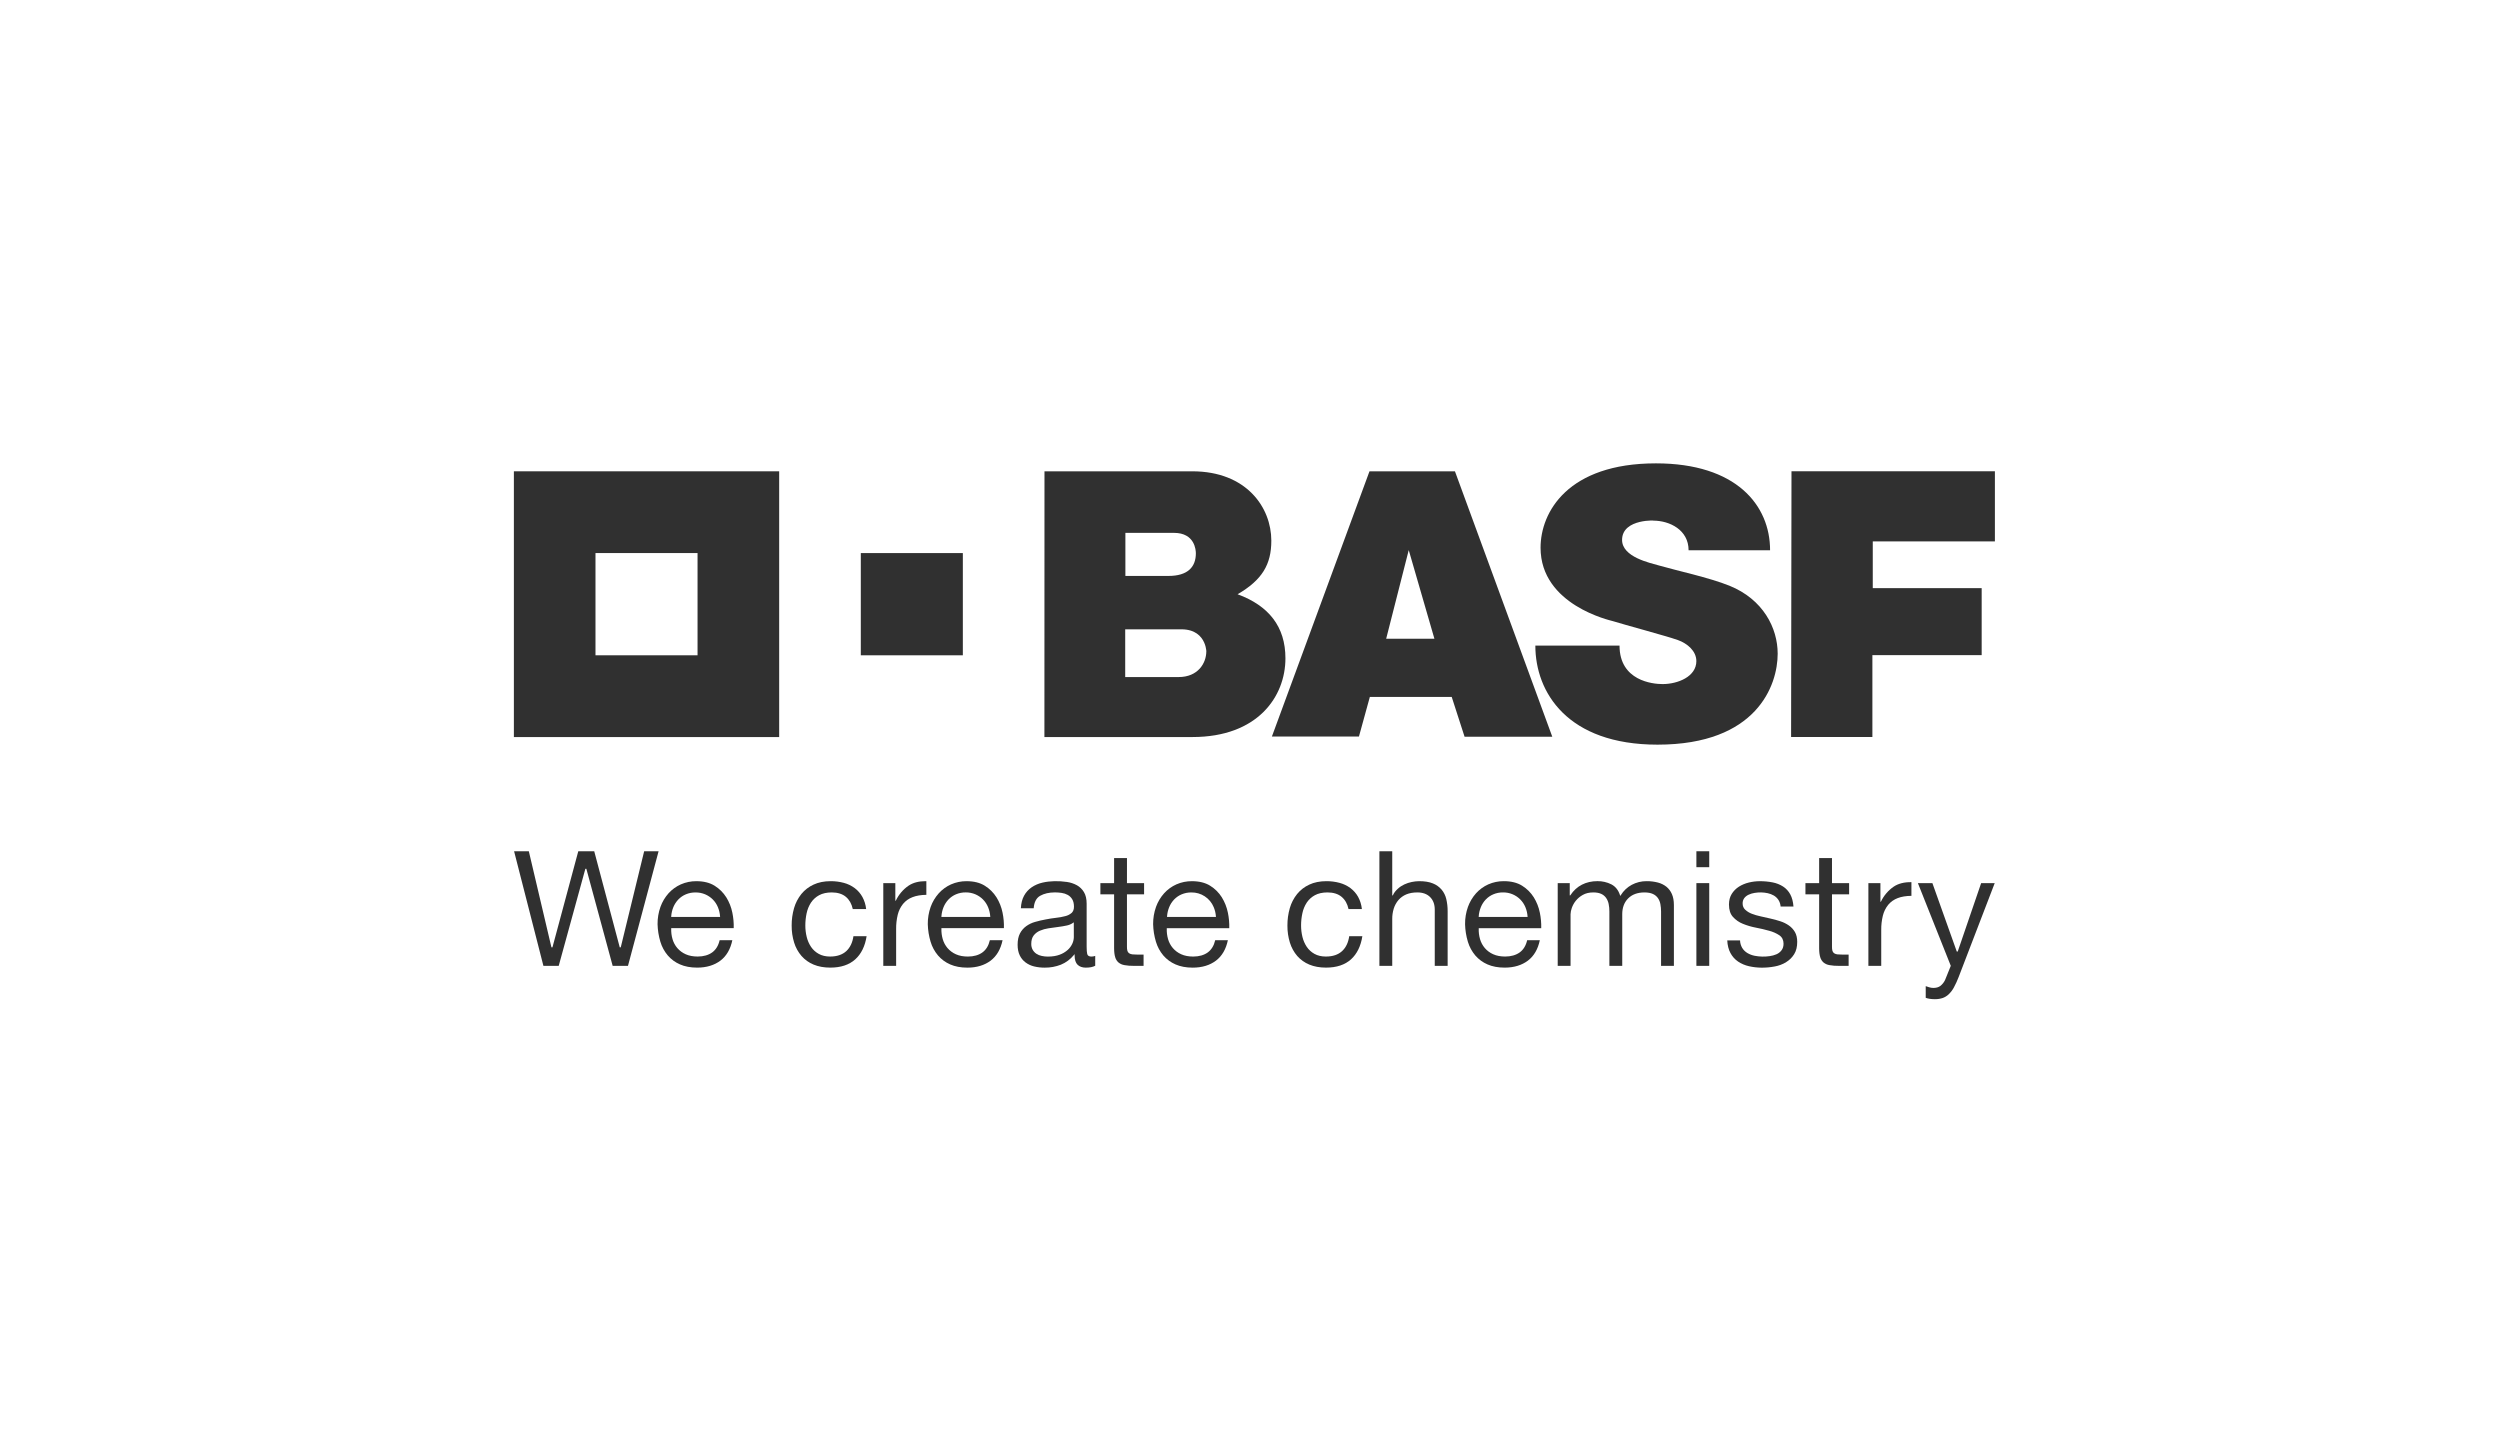
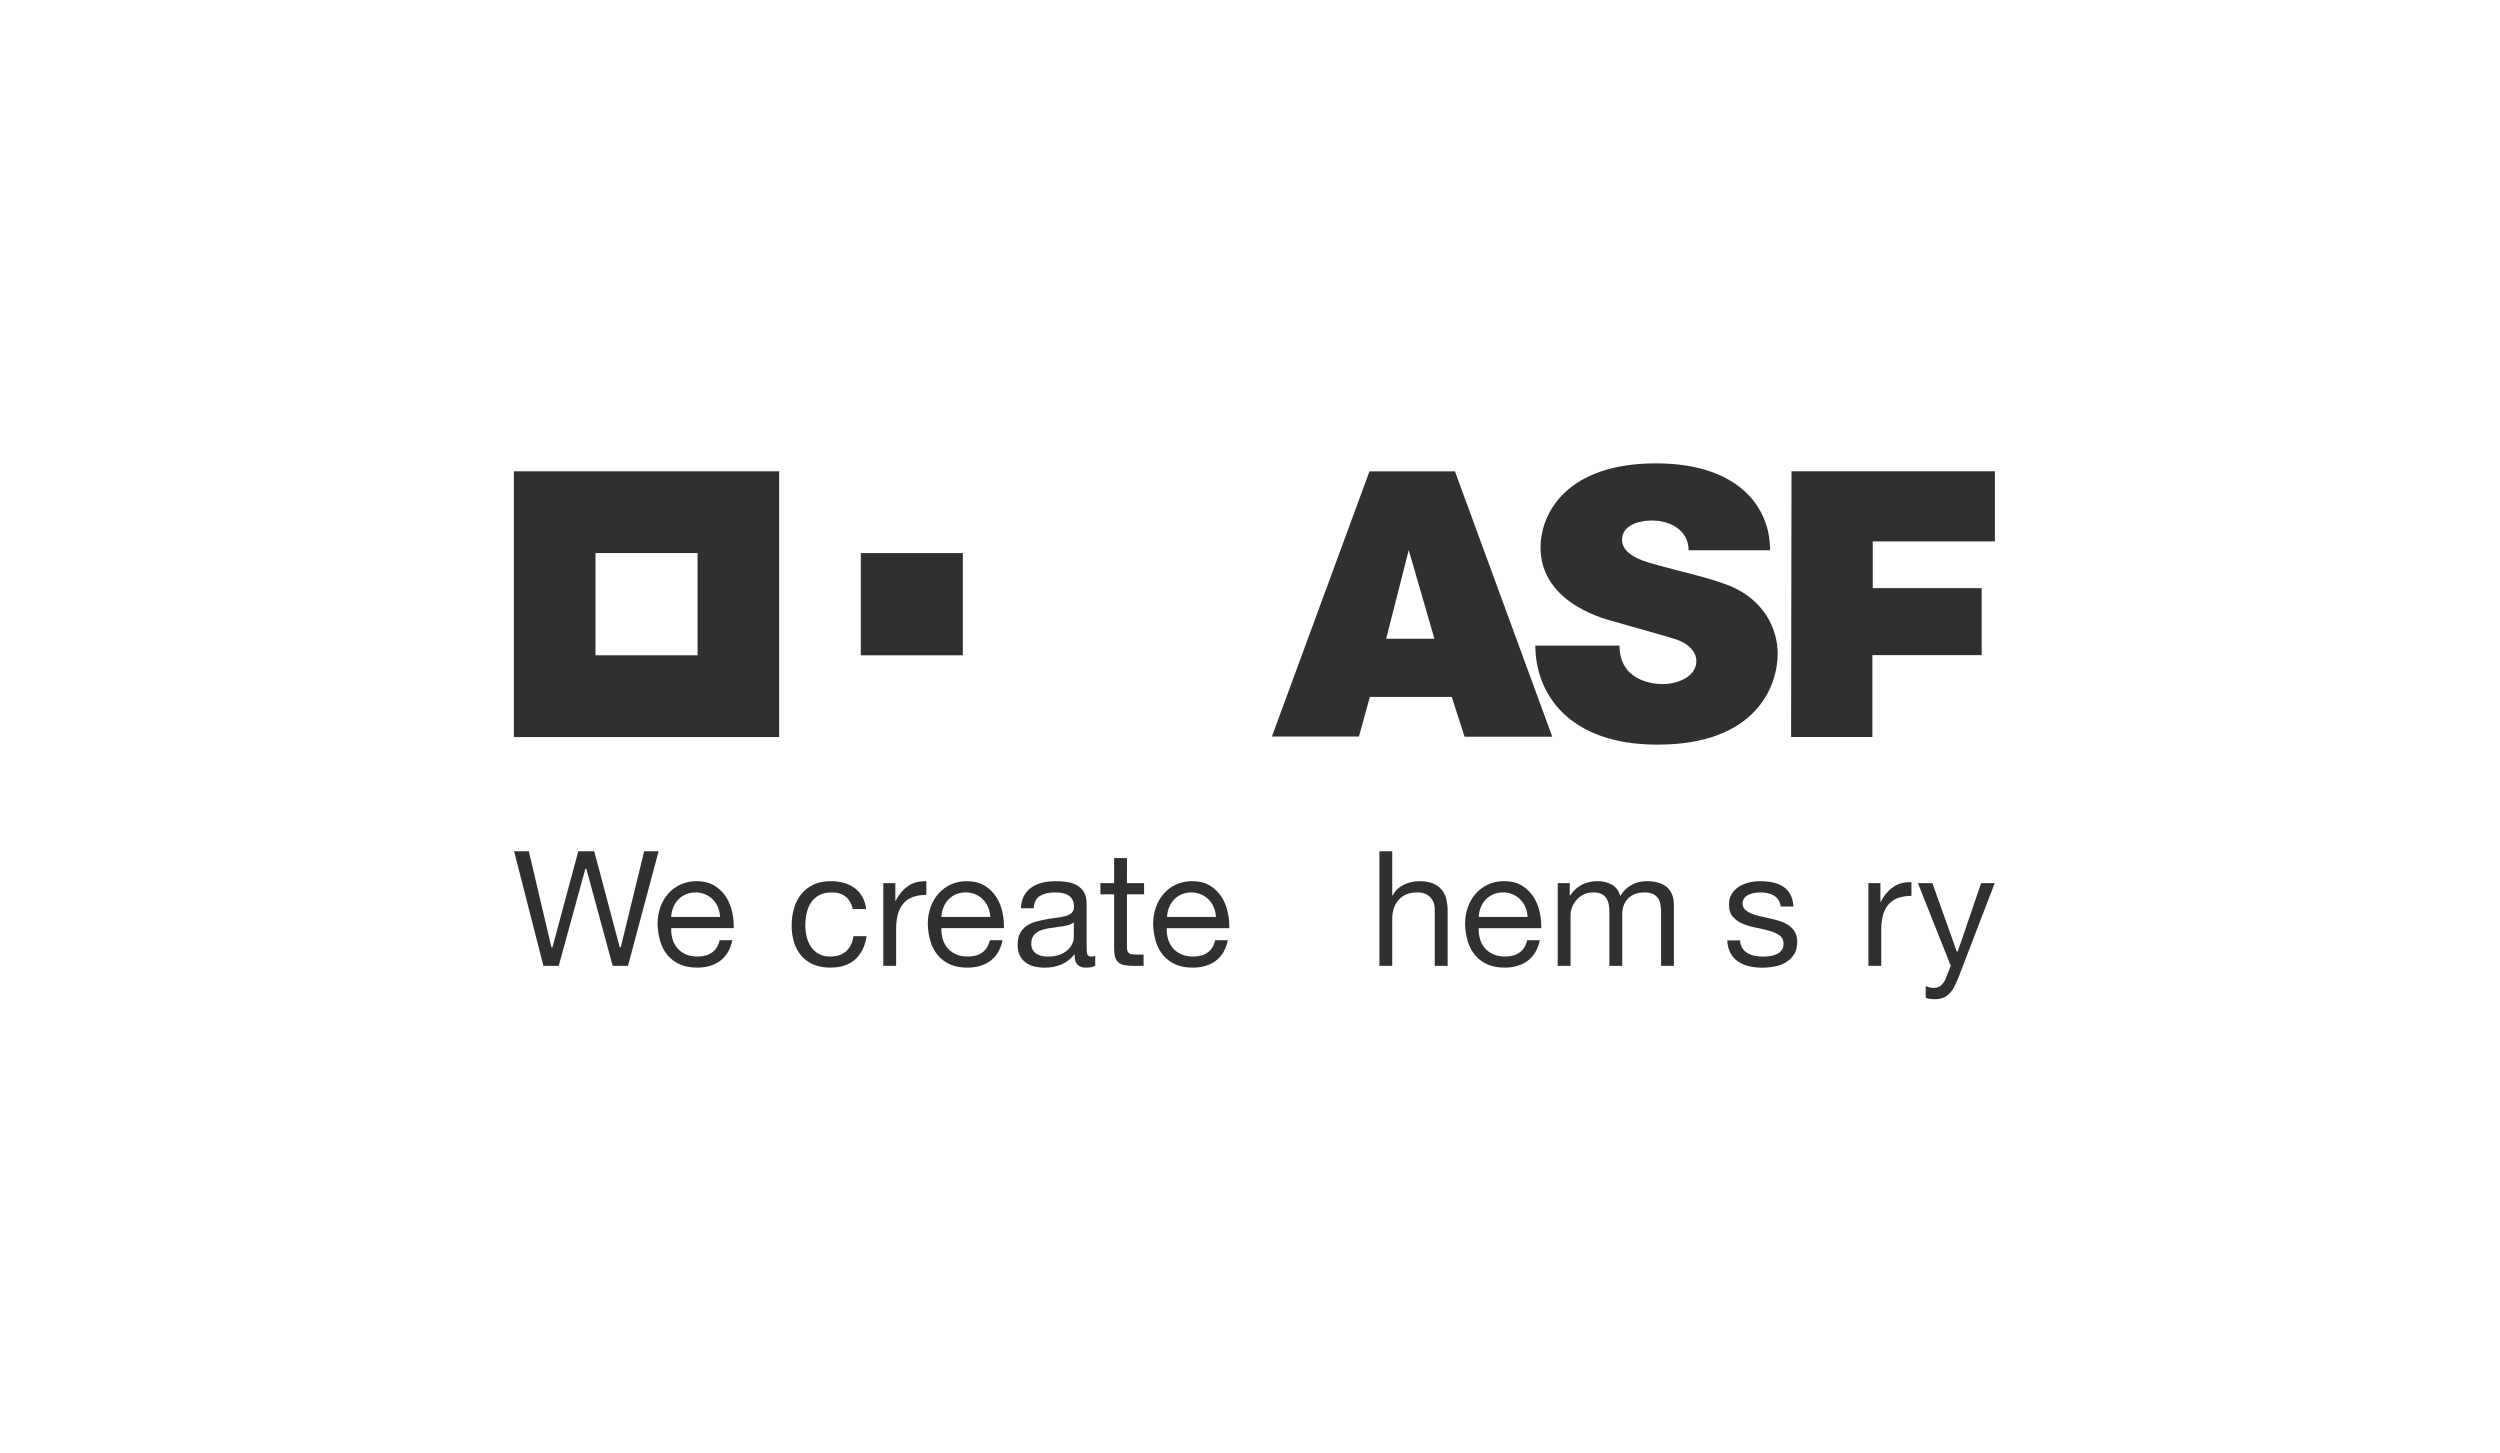
<svg xmlns="http://www.w3.org/2000/svg" width="363" height="211" viewBox="0 0 363 211" fill="none">
  <g opacity="0.9">
    <path d="M74.615 68.434V107.023H113.137V68.434H74.615ZM101.284 95.149H86.465V80.304H101.284V95.149Z" fill="#1A1A1A" />
    <path d="M124.989 80.307H139.805V95.149H124.989V80.307Z" fill="#1A1A1A" />
-     <path d="M151.658 68.434H173.12C180.998 68.434 184.596 73.695 184.596 78.504C184.596 81.968 183.267 84.203 179.7 86.285C184.199 87.951 186.645 90.956 186.645 95.591C186.645 101.135 182.626 107.018 173.148 107.018H151.648L151.658 68.434ZM163.38 98.308H171.145C173.915 98.308 175.156 96.325 175.156 94.574C175.156 95.384 175.513 91.377 171.539 91.377H163.38V98.308ZM163.407 83.626H169.649C172.502 83.626 173.638 82.295 173.638 80.344C173.638 79.894 173.499 77.373 170.467 77.373H163.407V83.626Z" fill="#1A1A1A" />
    <path d="M198.849 68.434H211.258L225.391 106.971H212.655L210.79 101.198H198.901L197.32 106.941H184.681L198.849 68.434ZM204.549 79.875L201.273 92.745H208.277L204.549 79.875Z" fill="#1A1A1A" />
    <path d="M245.182 79.895H257.016C257.019 73.352 252.103 67.279 240.441 67.279C227.649 67.279 223.689 74.352 223.689 79.528C223.689 87.874 233.884 90.093 234.201 90.192C235.724 90.673 242.053 92.371 243.631 92.937C245.001 93.427 246.311 94.525 246.311 95.993C246.311 98.242 243.631 99.328 241.401 99.328C239.968 99.328 235.156 98.853 235.156 93.743H222.932C222.932 100.529 227.592 108.124 240.67 108.124C255.099 108.124 258.119 99.502 258.119 94.917C258.119 91.175 256.003 87.024 251.119 85.048C248.181 83.859 243.312 82.818 240.866 82.103C239.633 81.74 235.526 80.907 235.526 78.397C235.526 75.18 240.819 75.596 240.046 75.596C242.437 75.596 245.182 76.945 245.182 79.895Z" fill="#1A1A1A" />
    <path d="M260.124 68.424H289.659V78.609H271.926V85.398H287.739V95.13H271.871V107.011H260.067L260.124 68.424Z" fill="#1A1A1A" />
    <path d="M89.988 137.553L89.975 137.505L86.282 123.602H83.966L80.216 137.553H80.067L80.056 137.503L76.786 123.602H74.645L78.903 140.242H81.125L84.994 126.151H85.138L85.151 126.198L88.959 140.242H91.182L95.627 123.602H93.532L90.133 137.553H89.988Z" fill="#1A1A1A" />
    <path d="M105.454 130.288C105.025 129.607 104.447 129.033 103.763 128.609C103.064 128.172 102.173 127.948 101.113 127.948C100.335 127.942 99.564 128.1 98.852 128.413C98.174 128.717 97.567 129.159 97.068 129.71C96.555 130.287 96.157 130.956 95.897 131.683C95.611 132.49 95.469 133.34 95.478 134.196C95.501 135.057 95.638 135.912 95.885 136.737C96.103 137.47 96.47 138.151 96.964 138.734C97.448 139.296 98.054 139.74 98.736 140.032C99.435 140.341 100.275 140.499 101.228 140.499C102.583 140.499 103.723 140.153 104.614 139.477C105.486 138.813 106.063 137.818 106.335 136.516H104.492C104.314 137.302 103.95 137.897 103.412 138.289C102.875 138.681 102.154 138.889 101.3 138.889C100.635 138.889 100.051 138.779 99.561 138.557C99.094 138.351 98.678 138.043 98.344 137.657C98.025 137.281 97.789 136.841 97.652 136.367C97.507 135.869 97.442 135.351 97.46 134.832V134.769H106.536C106.557 134.014 106.49 133.259 106.337 132.52C106.179 131.728 105.88 130.971 105.454 130.285V130.288ZM97.456 133.135L97.46 133.066C97.49 132.602 97.594 132.146 97.77 131.716C97.941 131.306 98.185 130.931 98.49 130.609C98.798 130.288 99.168 130.033 99.578 129.86C100.027 129.67 100.512 129.576 101 129.584C101.479 129.578 101.955 129.672 102.396 129.86C102.806 130.035 103.179 130.287 103.496 130.601C103.812 130.92 104.063 131.297 104.235 131.712C104.416 132.143 104.523 132.601 104.552 133.068L104.558 133.137L97.456 133.135Z" fill="#1A1A1A" />
    <path d="M120.535 138.89C119.901 138.89 119.346 138.762 118.889 138.507C118.44 138.262 118.055 137.914 117.766 137.491C117.473 137.05 117.259 136.562 117.135 136.048C117.001 135.505 116.934 134.947 116.934 134.388C116.934 133.787 116.997 133.188 117.123 132.6C117.238 132.053 117.451 131.532 117.754 131.062C118.054 130.612 118.46 130.242 118.936 129.986C119.43 129.717 120.047 129.58 120.772 129.58C121.628 129.58 122.32 129.798 122.831 130.229C123.326 130.649 123.661 131.245 123.826 132H125.764C125.702 131.379 125.516 130.777 125.217 130.229C124.938 129.727 124.555 129.289 124.095 128.945C123.623 128.597 123.09 128.341 122.523 128.191C121.898 128.024 121.253 127.942 120.606 127.946C119.666 127.946 118.832 128.114 118.125 128.447C117.438 128.761 116.833 129.229 116.354 129.814C115.872 130.419 115.513 131.113 115.298 131.856C115.061 132.679 114.944 133.532 114.95 134.388C114.941 135.229 115.062 136.066 115.31 136.869C115.529 137.582 115.892 138.241 116.378 138.806C116.859 139.354 117.461 139.783 118.136 140.059C118.834 140.352 119.651 140.498 120.561 140.498C122.084 140.498 123.304 140.095 124.187 139.295C125.056 138.509 125.609 137.377 125.833 135.932H123.92C123.786 136.857 123.439 137.582 122.887 138.097C122.32 138.622 121.531 138.889 120.535 138.889" fill="#1A1A1A" />
    <path d="M131.929 128.595C131.135 129.139 130.499 129.884 130.084 130.753L130.067 130.787H130.002V128.228H128.253V140.242H130.119V134.907C130.109 134.2 130.188 133.495 130.354 132.808C130.494 132.238 130.755 131.706 131.12 131.248C131.488 130.804 131.966 130.465 132.507 130.265C133.058 130.049 133.731 129.938 134.506 129.93V127.946C134.46 127.946 134.415 127.946 134.37 127.946C133.397 127.946 132.574 128.165 131.932 128.597" fill="#1A1A1A" />
    <path d="M144.688 130.288C144.259 129.607 143.68 129.033 142.996 128.609C142.298 128.172 141.407 127.948 140.346 127.948C139.569 127.941 138.799 128.1 138.087 128.413C137.409 128.718 136.801 129.161 136.303 129.713C135.79 130.289 135.392 130.957 135.131 131.683C134.845 132.491 134.705 133.342 134.715 134.199C134.738 135.06 134.874 135.915 135.121 136.74C135.339 137.473 135.707 138.153 136.201 138.737C136.685 139.299 137.29 139.743 137.971 140.035C138.671 140.344 139.511 140.502 140.464 140.502C141.819 140.502 142.959 140.156 143.85 139.48C144.722 138.816 145.3 137.821 145.572 136.519H143.726C143.546 137.306 143.184 137.9 142.648 138.292C142.112 138.684 141.389 138.892 140.535 138.892C139.87 138.892 139.286 138.782 138.797 138.56C138.33 138.354 137.914 138.047 137.58 137.66C137.261 137.284 137.025 136.844 136.888 136.37C136.742 135.871 136.677 135.352 136.694 134.832V134.769H145.769C145.791 134.014 145.724 133.259 145.571 132.52C145.413 131.728 145.114 130.971 144.688 130.285V130.288ZM136.689 133.135L136.694 133.066C136.724 132.602 136.829 132.146 137.004 131.716C137.173 131.304 137.416 130.928 137.721 130.604C138.03 130.283 138.4 130.028 138.809 129.854C139.259 129.665 139.743 129.571 140.231 129.578C140.71 129.573 141.185 129.667 141.627 129.854C142.036 130.03 142.408 130.283 142.723 130.597C143.04 130.916 143.291 131.293 143.463 131.708C143.645 132.141 143.753 132.6 143.784 133.068L143.79 133.137L136.689 133.135Z" fill="#1A1A1A" />
    <path d="M157.863 138.512C157.808 138.292 157.781 137.949 157.781 137.462V131.219C157.781 130.53 157.65 129.964 157.39 129.536C157.141 129.116 156.786 128.77 156.359 128.534C155.911 128.291 155.422 128.131 154.917 128.06C153.72 127.887 152.484 127.9 151.388 128.152C150.818 128.278 150.277 128.511 149.792 128.837C149.331 129.154 148.952 129.576 148.687 130.07C148.419 130.564 148.265 131.172 148.23 131.879H150.094C150.153 131 150.469 130.388 151.037 130.066C151.605 129.743 152.328 129.577 153.179 129.577C153.499 129.577 153.82 129.601 154.137 129.648C154.449 129.69 154.75 129.788 155.027 129.937C155.298 130.086 155.524 130.304 155.684 130.569C155.853 130.845 155.94 131.213 155.94 131.661C155.94 132.053 155.822 132.359 155.589 132.565C155.324 132.788 155.01 132.946 154.672 133.024C154.243 133.138 153.805 133.218 153.363 133.264C152.878 133.315 152.355 133.398 151.809 133.507C151.298 133.6 150.793 133.719 150.302 133.86C149.839 133.988 149.402 134.196 149.011 134.475C148.631 134.75 148.32 135.109 148.103 135.525C147.874 135.951 147.758 136.513 147.758 137.185C147.758 137.785 147.863 138.3 148.069 138.721C148.264 139.129 148.555 139.483 148.918 139.753C149.293 140.028 149.719 140.224 150.171 140.33C150.673 140.448 151.188 140.506 151.703 140.502C152.501 140.509 153.293 140.364 154.036 140.075C154.772 139.773 155.42 139.291 155.921 138.674L156.034 138.535V138.713C156.034 139.349 156.184 139.812 156.471 140.087C156.758 140.362 157.162 140.502 157.658 140.502C158.234 140.502 158.695 140.41 159.025 140.226V138.801C158.849 138.859 158.665 138.89 158.48 138.894C158.132 138.894 157.927 138.77 157.864 138.519L157.863 138.512ZM155.919 136.089C155.911 136.41 155.838 136.725 155.703 137.017C155.544 137.365 155.315 137.676 155.029 137.931C154.687 138.234 154.291 138.469 153.861 138.624C153.386 138.804 152.813 138.897 152.149 138.897C151.849 138.898 151.55 138.866 151.257 138.802C150.982 138.748 150.72 138.641 150.485 138.488C150.265 138.34 150.082 138.145 149.949 137.916C149.804 137.651 149.732 137.351 149.74 137.049C149.74 136.538 149.859 136.125 150.094 135.825C150.332 135.522 150.644 135.285 150.999 135.137C151.394 134.969 151.809 134.853 152.234 134.791C152.662 134.723 153.116 134.661 153.581 134.603C154.03 134.548 154.456 134.476 154.854 134.393C155.198 134.329 155.525 134.193 155.812 133.993L155.915 133.914L155.919 136.089Z" fill="#1A1A1A" />
    <path d="M177.409 130.288C176.98 129.607 176.401 129.032 175.717 128.609C175.018 128.172 174.126 127.948 173.066 127.948C172.289 127.941 171.518 128.1 170.807 128.413C170.128 128.718 169.52 129.161 169.022 129.713C168.509 130.289 168.112 130.957 167.851 131.683C167.566 132.49 167.425 133.34 167.434 134.196C167.456 135.058 167.592 135.912 167.84 136.737C168.057 137.471 168.424 138.152 168.917 138.737C169.402 139.298 170.007 139.742 170.688 140.035C171.388 140.344 172.228 140.502 173.182 140.502C174.537 140.502 175.674 140.156 176.565 139.48C177.436 138.816 178.016 137.821 178.286 136.519H176.447C176.267 137.305 175.903 137.9 175.366 138.292C174.829 138.684 174.109 138.892 173.253 138.892C172.59 138.892 172.006 138.782 171.515 138.56C171.047 138.354 170.632 138.046 170.298 137.66C169.979 137.284 169.743 136.844 169.605 136.37C169.461 135.872 169.397 135.355 169.416 134.836V134.774H178.49C178.511 134.018 178.443 133.264 178.289 132.524C178.131 131.733 177.833 130.976 177.408 130.29L177.409 130.288ZM169.452 133.139L169.456 133.07C169.484 132.606 169.589 132.15 169.767 131.72C169.934 131.308 170.176 130.931 170.482 130.609C170.79 130.288 171.16 130.033 171.57 129.859C172.02 129.67 172.504 129.576 172.992 129.583C173.682 129.573 174.359 129.771 174.936 130.15C175.512 130.53 175.962 131.073 176.227 131.711C176.41 132.143 176.519 132.603 176.55 133.071L176.555 133.14L169.452 133.139Z" fill="#1A1A1A" />
-     <path d="M192.517 138.89C191.884 138.89 191.33 138.762 190.871 138.507C190.422 138.261 190.037 137.913 189.748 137.491C189.455 137.05 189.241 136.562 189.116 136.048C188.983 135.504 188.916 134.947 188.917 134.388C188.915 133.787 188.979 133.187 189.106 132.6C189.22 132.054 189.433 131.533 189.735 131.065C190.036 130.614 190.442 130.244 190.918 129.986C191.41 129.717 192.028 129.58 192.755 129.58C193.609 129.58 194.302 129.798 194.812 130.229C195.311 130.649 195.645 131.245 195.808 132H197.747C197.684 131.378 197.498 130.776 197.2 130.227C196.92 129.726 196.537 129.289 196.078 128.945C195.605 128.598 195.072 128.342 194.506 128.191C193.88 128.024 193.235 127.942 192.588 127.946C191.649 127.946 190.813 128.114 190.108 128.447C189.421 128.76 188.815 129.228 188.338 129.814C187.855 130.418 187.495 131.112 187.281 131.856C187.046 132.679 186.928 133.532 186.933 134.388C186.925 135.228 187.046 136.066 187.293 136.869C187.512 137.581 187.874 138.24 188.356 138.806C188.839 139.353 189.44 139.782 190.115 140.059C190.816 140.352 191.632 140.498 192.538 140.498C194.066 140.498 195.285 140.095 196.168 139.295C197.033 138.511 197.59 137.379 197.815 135.932H195.907C195.775 136.857 195.429 137.582 194.874 138.097C194.311 138.622 193.519 138.889 192.521 138.889" fill="#1A1A1A" />
    <path d="M209.318 129.171C208.977 128.772 208.543 128.463 208.054 128.271C207.53 128.056 206.87 127.946 206.086 127.946C205.715 127.948 205.346 127.988 204.983 128.064C204.608 128.14 204.244 128.26 203.897 128.423C203.557 128.581 203.242 128.791 202.965 129.046C202.692 129.295 202.41 129.608 202.258 129.974L202.243 130.014H202.153V123.602H200.288V140.242H202.153V133.45C202.147 132.929 202.223 132.411 202.377 131.914C202.52 131.462 202.751 131.043 203.058 130.683C203.369 130.327 203.758 130.047 204.194 129.865C204.647 129.676 205.188 129.58 205.802 129.58C206.581 129.58 207.205 129.805 207.653 130.255C208.101 130.705 208.327 131.318 208.327 132.085V140.242H210.198V132.324C210.203 131.723 210.136 131.125 210 130.54C209.883 130.037 209.65 129.568 209.321 129.171" fill="#1A1A1A" />
    <path d="M222.703 130.288C222.275 129.605 221.696 129.03 221.011 128.606C220.313 128.169 219.421 127.945 218.36 127.945C217.583 127.938 216.812 128.097 216.1 128.41C215.422 128.715 214.814 129.158 214.316 129.71C213.804 130.287 213.406 130.957 213.145 131.683C212.859 132.489 212.718 133.34 212.728 134.196C212.75 135.057 212.886 135.912 213.133 136.737C213.352 137.47 213.72 138.15 214.213 138.734C214.698 139.295 215.303 139.739 215.983 140.032C216.683 140.341 217.524 140.499 218.477 140.499C219.832 140.499 220.968 140.153 221.861 139.477C222.732 138.813 223.311 137.82 223.582 136.516H221.744C221.565 137.302 221.201 137.897 220.662 138.289C220.122 138.681 219.404 138.889 218.551 138.889C217.887 138.889 217.301 138.779 216.812 138.557C216.345 138.351 215.929 138.044 215.595 137.657C215.276 137.281 215.04 136.841 214.903 136.367C214.757 135.87 214.693 135.352 214.712 134.833V134.77H223.786C223.807 134.015 223.739 133.26 223.584 132.521C223.427 131.729 223.128 130.973 222.704 130.287L222.703 130.288ZM214.704 133.136L214.71 133.067C214.739 132.603 214.843 132.147 215.02 131.717C215.187 131.305 215.43 130.928 215.736 130.605C216.045 130.285 216.415 130.03 216.824 129.856C217.274 129.666 217.758 129.572 218.246 129.58C218.708 129.574 219.167 129.662 219.595 129.836C220.023 130.011 220.412 130.27 220.739 130.597C221.055 130.916 221.308 131.294 221.482 131.708C221.662 132.141 221.77 132.6 221.802 133.068L221.808 133.137L214.704 133.136Z" fill="#1A1A1A" />
    <path d="M241.964 128.754C241.597 128.466 241.174 128.258 240.722 128.143C240.187 128.006 239.637 127.939 239.085 127.945C238.331 127.939 237.588 128.122 236.923 128.478C236.274 128.831 235.729 129.348 235.342 129.978L235.267 130.096L235.222 129.966C234.981 129.234 234.556 128.71 233.966 128.405C233.342 128.092 232.652 127.934 231.954 127.942C230.281 127.942 228.91 128.629 228.023 129.981L228.003 130.01H227.928V128.228H226.18V140.241H228.045V132.744C228.058 132.436 228.118 132.133 228.223 131.844C228.354 131.467 228.547 131.115 228.796 130.803C229.079 130.45 229.429 130.157 229.825 129.94C230.245 129.7 230.756 129.58 231.344 129.58C231.804 129.58 232.188 129.648 232.484 129.786C232.772 129.912 233.02 130.115 233.202 130.371C233.385 130.636 233.512 130.935 233.576 131.25C233.649 131.61 233.685 131.977 233.682 132.345V140.241H235.549V132.744C235.549 131.793 235.837 131.019 236.41 130.446C236.982 129.874 237.779 129.581 238.777 129.581C239.266 129.581 239.675 129.656 239.986 129.797C240.282 129.927 240.539 130.134 240.729 130.397C240.91 130.662 241.033 130.963 241.088 131.279C241.154 131.632 241.187 131.99 241.185 132.349V140.241H243.05V131.405C243.05 130.791 242.953 130.259 242.762 129.82C242.586 129.406 242.312 129.04 241.964 128.754" fill="#1A1A1A" />
-     <path d="M248.181 125.917H246.316V123.602H248.181V125.917ZM248.181 128.229H246.316V140.242H248.181V128.229Z" fill="#1A1A1A" />
    <path d="M259.334 139.711C259.81 139.424 260.212 139.029 260.507 138.557C260.807 138.086 260.956 137.481 260.956 136.758C260.956 136.198 260.845 135.719 260.626 135.334C260.407 134.956 260.108 134.632 259.751 134.382C259.367 134.116 258.947 133.909 258.502 133.767C258.023 133.608 257.536 133.476 257.042 133.369C256.574 133.26 256.106 133.155 255.635 133.052C255.201 132.961 254.774 132.836 254.359 132.677C254.011 132.546 253.691 132.35 253.415 132.101C253.29 131.986 253.192 131.846 253.125 131.689C253.059 131.533 253.027 131.365 253.031 131.195C253.019 130.907 253.106 130.623 253.278 130.392C253.448 130.182 253.665 130.016 253.911 129.906C254.181 129.78 254.468 129.694 254.763 129.651C255.393 129.543 256.038 129.556 256.663 129.689C256.979 129.755 257.282 129.872 257.562 130.033C257.832 130.193 258.063 130.413 258.235 130.676C258.413 130.963 258.519 131.288 258.546 131.624H260.411C260.359 130.928 260.205 130.34 259.954 129.873C259.708 129.408 259.347 129.013 258.906 128.725C258.445 128.431 257.931 128.227 257.393 128.125C256.772 128.004 256.14 127.945 255.506 127.949C254.97 127.951 254.437 128.017 253.917 128.147C253.409 128.269 252.924 128.473 252.48 128.751C252.062 129.02 251.709 129.378 251.445 129.8C251.18 130.225 251.046 130.744 251.046 131.34C251.046 132.104 251.237 132.704 251.617 133.127C252.013 133.57 252.507 133.915 253.059 134.135C253.671 134.385 254.308 134.573 254.958 134.695C255.637 134.825 256.281 134.975 256.872 135.145C257.399 135.28 257.9 135.5 258.356 135.798C258.763 136.077 258.97 136.489 258.97 137.025C258.97 137.415 258.871 137.739 258.671 137.993C258.478 138.244 258.224 138.442 257.932 138.565C257.623 138.696 257.298 138.784 256.966 138.828C256.239 138.936 255.498 138.92 254.777 138.78C254.408 138.708 254.053 138.574 253.729 138.384C253.417 138.2 253.155 137.942 252.966 137.634C252.774 137.303 252.667 136.93 252.655 136.547H250.797C250.832 137.259 250.988 137.868 251.255 138.367C251.516 138.867 251.896 139.295 252.361 139.614C252.845 139.938 253.386 140.169 253.956 140.295C255.108 140.564 256.412 140.576 257.691 140.331C258.272 140.227 258.83 140.019 259.338 139.717" fill="#1A1A1A" />
-     <path d="M266.005 124.589H264.138V128.228H262.149V129.861H264.138V137.653C264.138 138.207 264.193 138.66 264.301 138.995C264.385 139.292 264.553 139.559 264.786 139.762C265.036 139.959 265.333 140.088 265.647 140.137C266.08 140.214 266.52 140.249 266.959 140.242H268.42V138.609H267.569C267.312 138.611 267.055 138.6 266.799 138.575C266.626 138.56 266.459 138.504 266.313 138.409C266.19 138.322 266.103 138.194 266.066 138.047C266.02 137.857 265.999 137.661 266.005 137.465V129.861H268.492V128.228H266.005V124.589Z" fill="#1A1A1A" />
    <path d="M163.638 124.589H161.767V128.228H159.777V129.861H161.767V137.653C161.767 138.207 161.822 138.66 161.93 138.995C162.013 139.293 162.182 139.56 162.415 139.762C162.665 139.959 162.962 140.088 163.276 140.137C163.709 140.214 164.148 140.249 164.587 140.242H166.048V138.609H165.197C164.94 138.611 164.684 138.6 164.428 138.575C164.254 138.56 164.087 138.504 163.94 138.409C163.818 138.321 163.731 138.193 163.694 138.047C163.649 137.857 163.628 137.661 163.635 137.465V129.861H166.121V128.228H163.635L163.638 124.589Z" fill="#1A1A1A" />
    <path d="M273.121 130.898L273.104 130.932H273.038V128.228H271.29V140.241H273.155V135.048C273.146 134.343 273.225 133.64 273.392 132.955C273.531 132.386 273.791 131.853 274.154 131.393C274.523 130.95 275 130.61 275.539 130.408C276.092 130.192 276.765 130.084 277.539 130.076V128.089C276.506 128.07 275.64 128.289 274.967 128.739C274.174 129.285 273.538 130.029 273.121 130.898" fill="#1A1A1A" />
    <path d="M283.704 143.379C283.965 142.895 284.194 142.394 284.39 141.88L289.633 128.229H287.663L284.261 138.164H284.125L284.109 138.119L280.583 128.228H278.476L283.254 140.238L283.245 140.259L282.422 142.302C282.265 142.632 282.034 142.922 281.748 143.15C281.487 143.348 281.141 143.447 280.723 143.447C280.513 143.446 280.304 143.413 280.103 143.348C279.939 143.297 279.776 143.242 279.615 143.188V144.886C279.817 144.957 280.027 145.008 280.24 145.036C280.47 145.066 280.702 145.081 280.934 145.081C281.324 145.089 281.713 145.031 282.084 144.909C282.413 144.79 282.713 144.602 282.965 144.359C283.26 144.071 283.509 143.74 283.704 143.378" fill="#1A1A1A" />
  </g>
</svg>